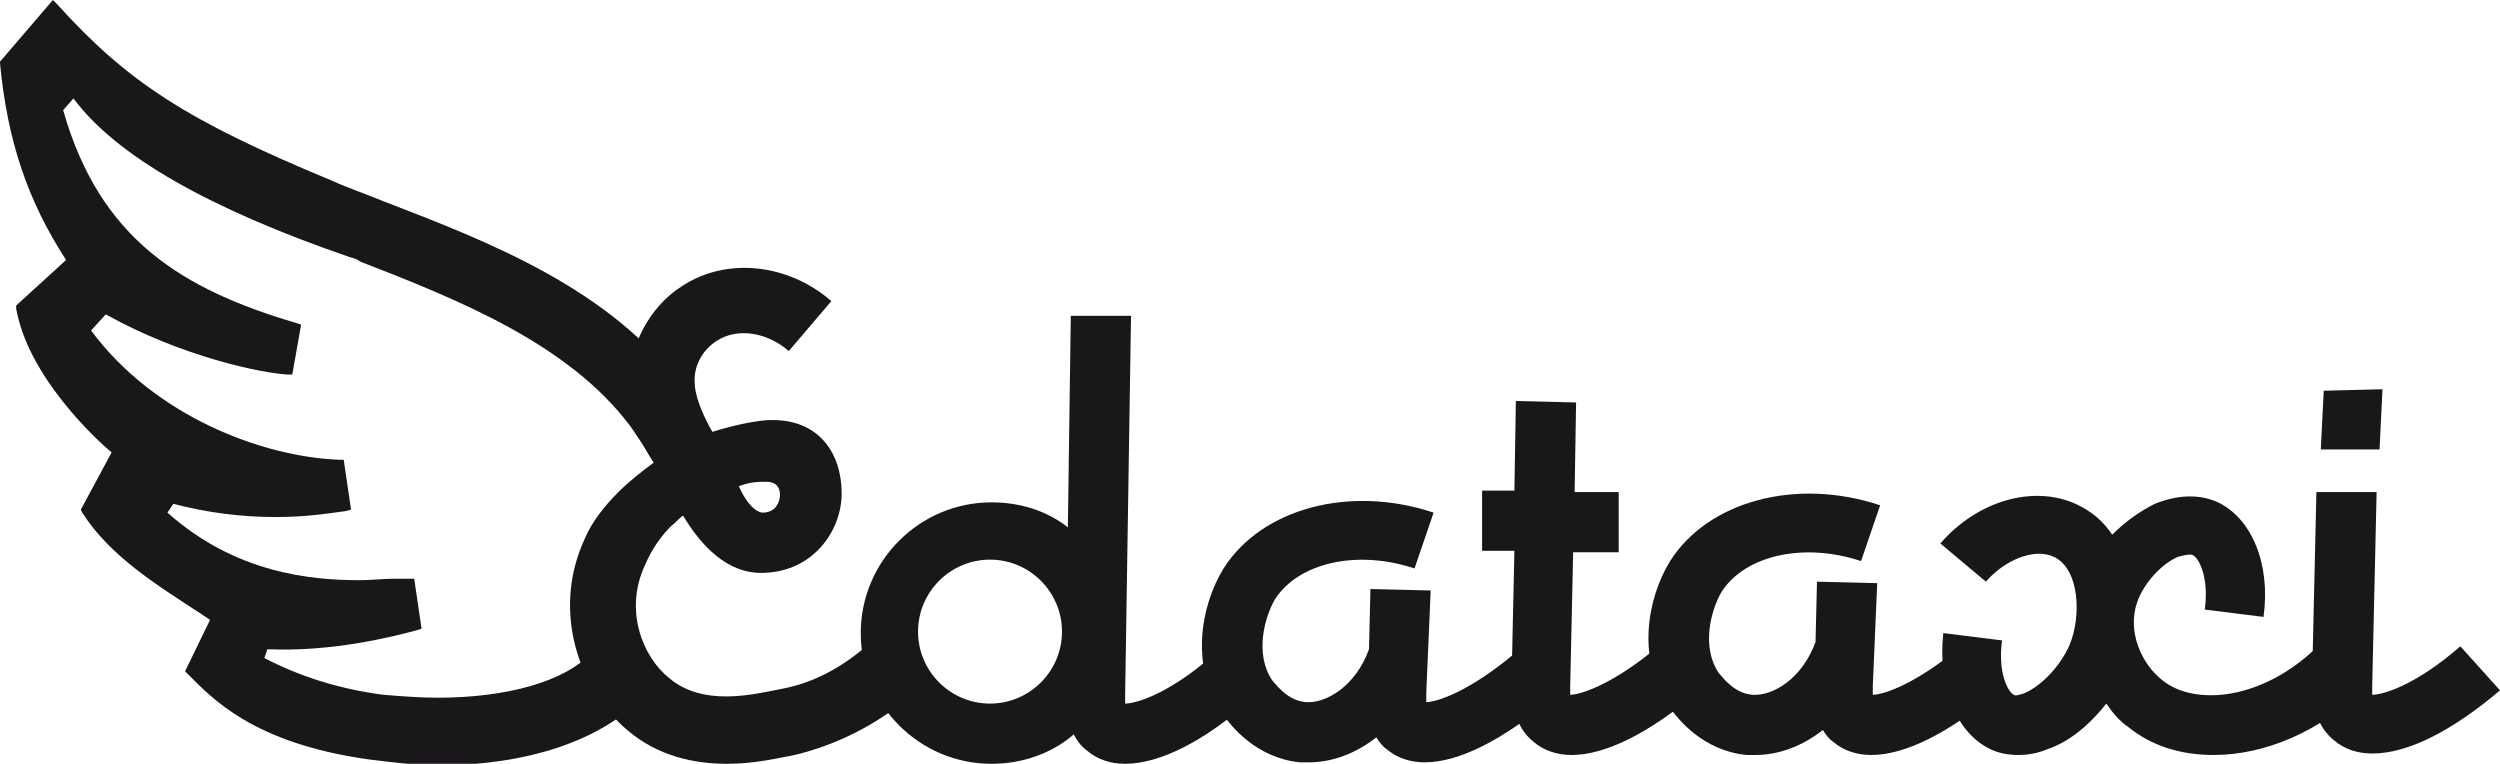
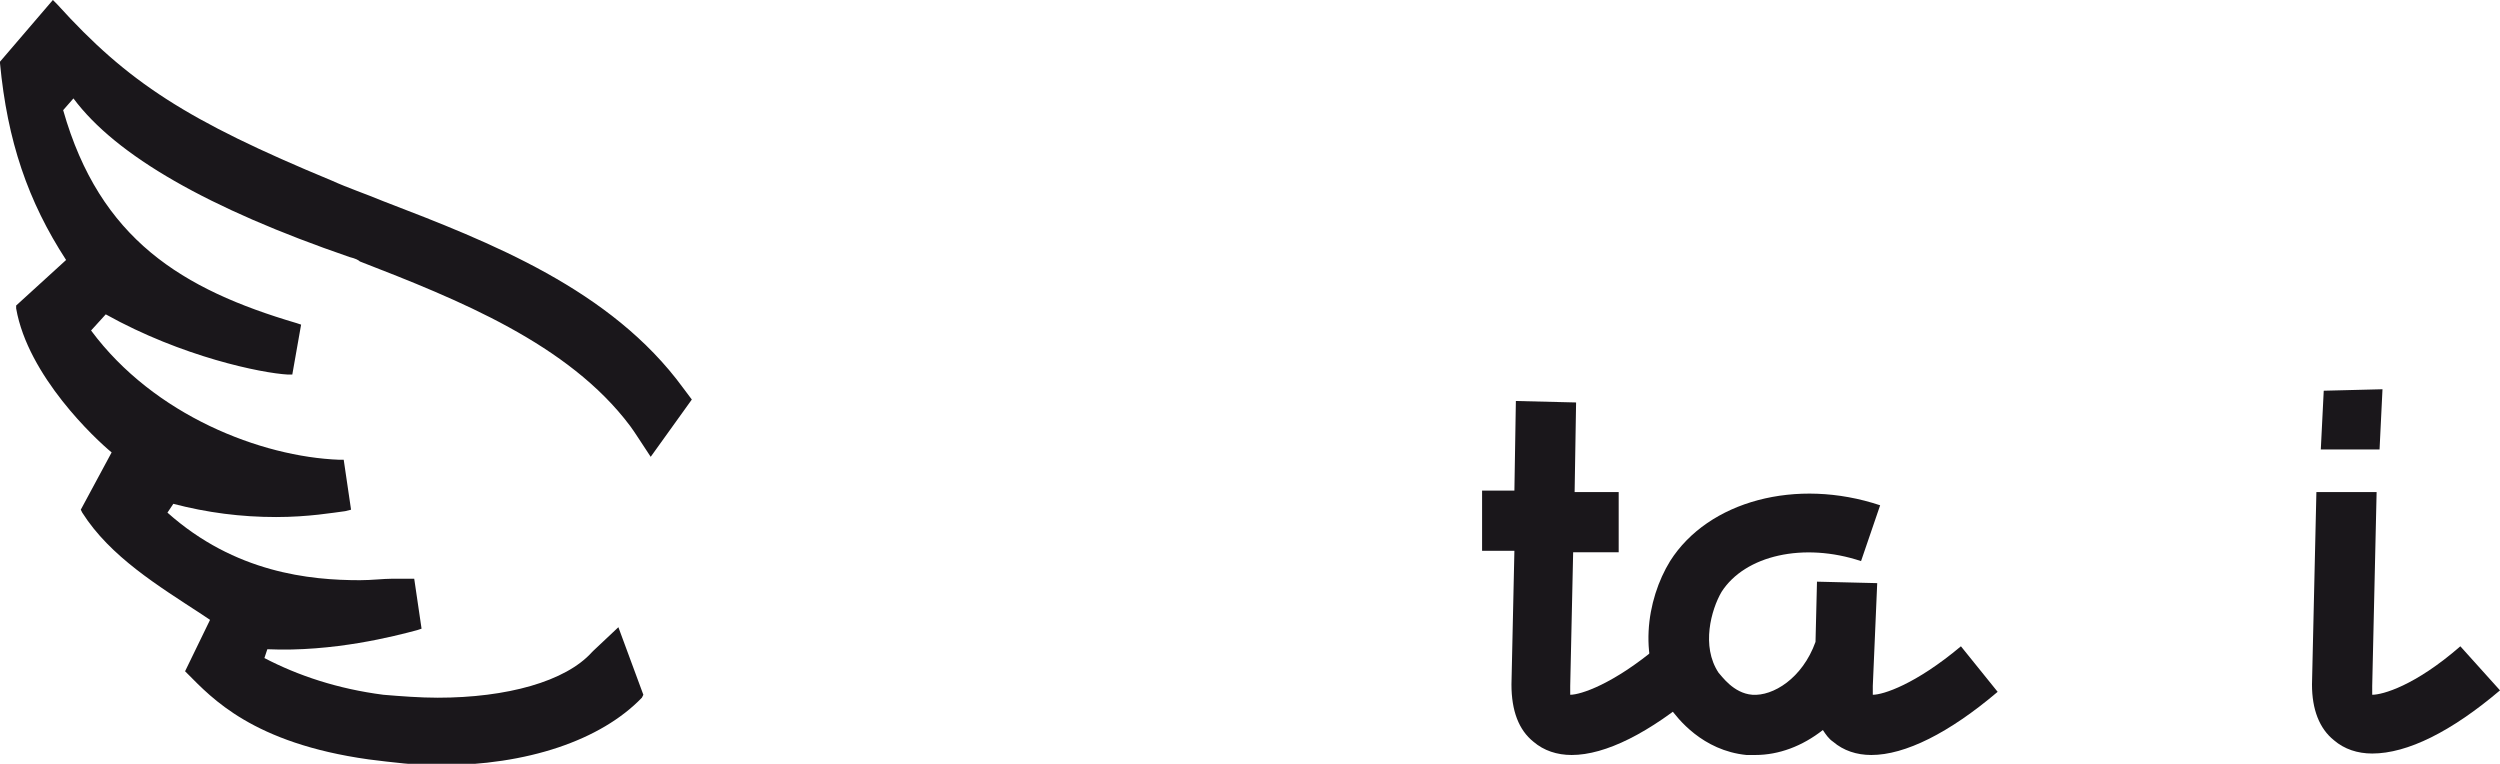
<svg xmlns="http://www.w3.org/2000/svg" version="1.1" id="Elements" x="0px" y="0px" viewBox="0 0 170.2 52" style="enable-background:new 0 0 170.2 52;" xml:space="preserve">
  <style type="text/css">
	.st0{fill:#1A171B;}
</style>
  <g>
    <g>
      <path class="st0" d="M115.6,47.1c-3.3,2.8-6.3,4.3-8.6,4.3c-1,0-1.9-0.3-2.6-0.9c-1-0.8-1.5-2.1-1.5-3.9l0.2-9.1h-2.2v-4.1h2.2    l0.1-6.1l4.1,0.1l-0.1,6.1h3v4.1h-3.1l-0.2,9.1c0,0.3,0,0.5,0,0.6c0.7,0,2.9-0.7,6-3.3L115.6,47.1z" />
      <polygon class="st0" points="158,30.6 158.2,26.6 162.2,26.5 162,30.6   " />
      <path class="st0" d="M136,47.1c-3.3,2.8-6.3,4.3-8.6,4.3c-1,0-1.9-0.3-2.6-0.9c-0.3-0.2-0.5-0.5-0.7-0.8c-1.4,1.1-3,1.7-4.6,1.7    c-0.2,0-0.4,0-0.6,0c-3-0.3-4.7-2.5-5.2-3.2c-2.3-3.2-1.6-7.4,0-10c2.6-4.1,8.6-5.7,14.3-3.8l-1.3,3.8c-3.9-1.3-7.9-0.4-9.5,2.1    c-0.7,1.2-1.4,3.7-0.2,5.5c0.2,0.2,1,1.4,2.3,1.5c1.4,0.1,3.4-1.1,4.3-3.6l0.1-4.1l4.1,0.1l-0.3,7c0,0.3,0,0.5,0,0.6    c0.7,0,2.9-0.7,6-3.3L136,47.1z" />
-       <path class="st0" d="M161,46.8c-3,3-6.8,4.6-10.3,4.6c-2.2,0-4.2-0.6-5.8-1.9c-0.6-0.4-1.1-1-1.5-1.6c-1.1,1.4-2.5,2.6-4,3.1    c-0.7,0.3-1.4,0.4-2,0.4s-1.3-0.1-1.9-0.4c-2.3-1.1-3.6-4.2-3.2-7.9l4,0.5c-0.3,2.2,0.4,3.5,0.8,3.7c0.1,0.1,0.4,0,0.7-0.1    c1.2-0.5,2.5-1.9,3.1-3.3c0.8-1.9,0.7-5.2-1.1-6c-1.3-0.6-3.3,0.2-4.6,1.7l-3.1-2.6c2.5-2.9,6.3-4,9.2-2.7    c1.1,0.5,1.9,1.2,2.5,2.1c0.9-0.9,1.9-1.6,2.9-2.1c1.5-0.6,3-0.7,4.3-0.1c2.3,1.1,3.6,4.2,3.1,7.8l-4-0.5c0.3-2.2-0.4-3.5-0.8-3.7    c-0.2-0.1-0.6,0-1,0.1c-1.2,0.5-2.4,1.9-2.8,3.1c-0.7,2,0.3,4.2,1.7,5.3c2.2,1.8,6.9,1.4,10.7-2.4L161,46.8z" />
      <path class="st0" d="M170.2,47c-3.3,2.8-6.3,4.3-8.7,4.3c-1,0-1.9-0.3-2.6-0.9c-1-0.8-1.5-2.1-1.5-3.8l0.3-13.1h4.1l-0.3,13.2    c0,0.3,0,0.5,0,0.6c0.7,0,2.9-0.6,6-3.3L170.2,47z" />
    </g>
    <path class="st0" d="M40.4,44.3l-0.1,0.1c-1.8,2-5.8,3.1-10.5,3.1h0c-1.2,0-2.5-0.1-3.7-0.2c-3.1-0.4-5.8-1.3-8.1-2.5l0.2-0.6   c4.5,0.2,8.7-0.9,10.2-1.3l0.3-0.1l-0.5-3.4l-0.3,0c-0.4,0-0.8,0-1.2,0c-0.6,0-1.4,0.1-2.2,0.1c-3.4,0-8.5-0.5-13.1-4.6l0.4-0.6   c2.3,0.6,4.6,0.9,7,0.9c2.2,0,3.9-0.3,4.7-0.4l0.4-0.1l-0.5-3.4l-0.3,0c-5.3-0.2-12.6-3-16.9-8.8l1-1.1c5.2,2.9,10.6,4,12.4,4.1   l0.3,0l0.6-3.4l-0.3-0.1C12.4,19.7,6.8,16.3,4.3,7.5l0.7-0.8c2.9,3.9,9.2,7.5,18.8,10.8c0.4,0.1,0.6,0.2,0.7,0.3   c6.7,2.6,14.2,5.6,18.4,11.2c0.3,0.4,0.8,1.2,1.4,2.1l2.8-3.9l-0.6-0.8c-4.9-6.7-13.1-9.9-20.4-12.7c-1.2-0.5-2.4-0.9-3.5-1.4   C12.7,8.2,8.7,5.6,3.9,0.3L3.6,0L0,4.2l0,0.1c0.5,5.3,1.9,9.4,4.5,13.4l-3.4,3.1l0,0.2c0.8,4.6,5.4,8.9,6.5,9.8l-2.1,3.9l0.1,0.2   c1.9,3,5.2,5,8.1,6.9l0.6,0.4l-1.7,3.5l0.2,0.2c1.6,1.6,4.4,4.7,12.3,5.8c1.6,0.2,3.2,0.4,4.8,0.4c6,0,11-1.7,13.8-4.6l0.1-0.2   l-1.7-4.6L40.4,44.3z" />
    <g>
-       <path class="st0" d="M85.2,47.6C82,50.5,78.9,52,76.6,52c-1,0-1.9-0.3-2.6-0.9c-0.4-0.3-0.7-0.7-0.9-1.1c-1.5,1.3-3.5,2-5.6,2    c-4.9,0-8.9-4-8.9-8.9c0-4.9,4-8.9,8.9-8.9c2,0,3.8,0.6,5.2,1.7l0.2-14.4h4.1l-0.4,25.8c0,0.3,0,0.5,0,0.6c0.7,0,2.9-0.6,6-3.3    L85.2,47.6z M72.3,43c0-2.7-2.2-4.9-4.9-4.9c-2.7,0-4.9,2.2-4.9,4.9c0,2.7,2.2,4.9,4.9,4.9C70.1,47.9,72.3,45.7,72.3,43z" />
-       <path class="st0" d="M105.6,47.6c-3.3,2.8-6.3,4.3-8.6,4.3c-1,0-1.9-0.3-2.6-0.9c-0.3-0.2-0.5-0.5-0.7-0.8c-1.4,1.1-3,1.7-4.6,1.7    c-0.2,0-0.4,0-0.6,0c-3-0.3-4.7-2.5-5.2-3.2c-2.3-3.2-1.6-7.4,0-10c2.6-4.1,8.6-5.7,14.3-3.8l-1.3,3.8c-3.9-1.3-7.9-0.4-9.5,2.1    c-0.7,1.2-1.4,3.7-0.2,5.5c0.2,0.2,1,1.4,2.3,1.5c1.4,0.1,3.4-1.1,4.3-3.6l0.1-4.1l4.1,0.1l-0.3,7c0,0.3,0,0.5,0,0.6    c0.7,0,2.9-0.7,6-3.3L105.6,47.6z" />
-       <path class="st0" d="M59.2,43.8c-1.8,1.6-3.8,2.7-6,3.1c-2,0.4-5.3,1.2-7.6-0.7c-1.9-1.5-3.1-4.7-1.7-7.7c0.5-1.2,1.2-2.1,1.8-2.7    c0.3-0.2,0.5-0.5,0.8-0.7c1.2,2,3,4,5.5,3.9c3.4-0.1,5.3-2.9,5.3-5.4c0-2.8-1.6-5.1-4.9-5c-0.5,0-2,0.2-3.9,0.8    c-0.7-1.2-1.2-2.5-1.2-3.3c-0.1-1,0.4-2.2,1.5-2.9c1.4-0.9,3.4-0.6,4.9,0.7l2.9-3.4c-3-2.6-7.2-3-10.2-1c-2.2,1.4-3.6,4.1-3.6,6.8    c0,1.9,0.6,3.5,1.7,5.2c-0.8,0.6-1.6,1.2-2.4,2c-0.9,0.9-1.8,2-2.3,3.2c-2.3,5-0.3,10.3,2.9,13c2.1,1.8,4.6,2.3,6.8,2.3    c1.9,0,3.5-0.4,4.6-0.6c2.9-0.7,5.7-2.1,8.1-4.2L59.2,43.8z M53.1,33.7c0,0.2-0.1,1.2-1.2,1.2c0,0-0.8,0-1.6-1.8    c0.8-0.3,1.3-0.3,1.9-0.3C52.5,32.8,53.1,32.9,53.1,33.7z" />
-     </g>
+       </g>
  </g>
</svg>